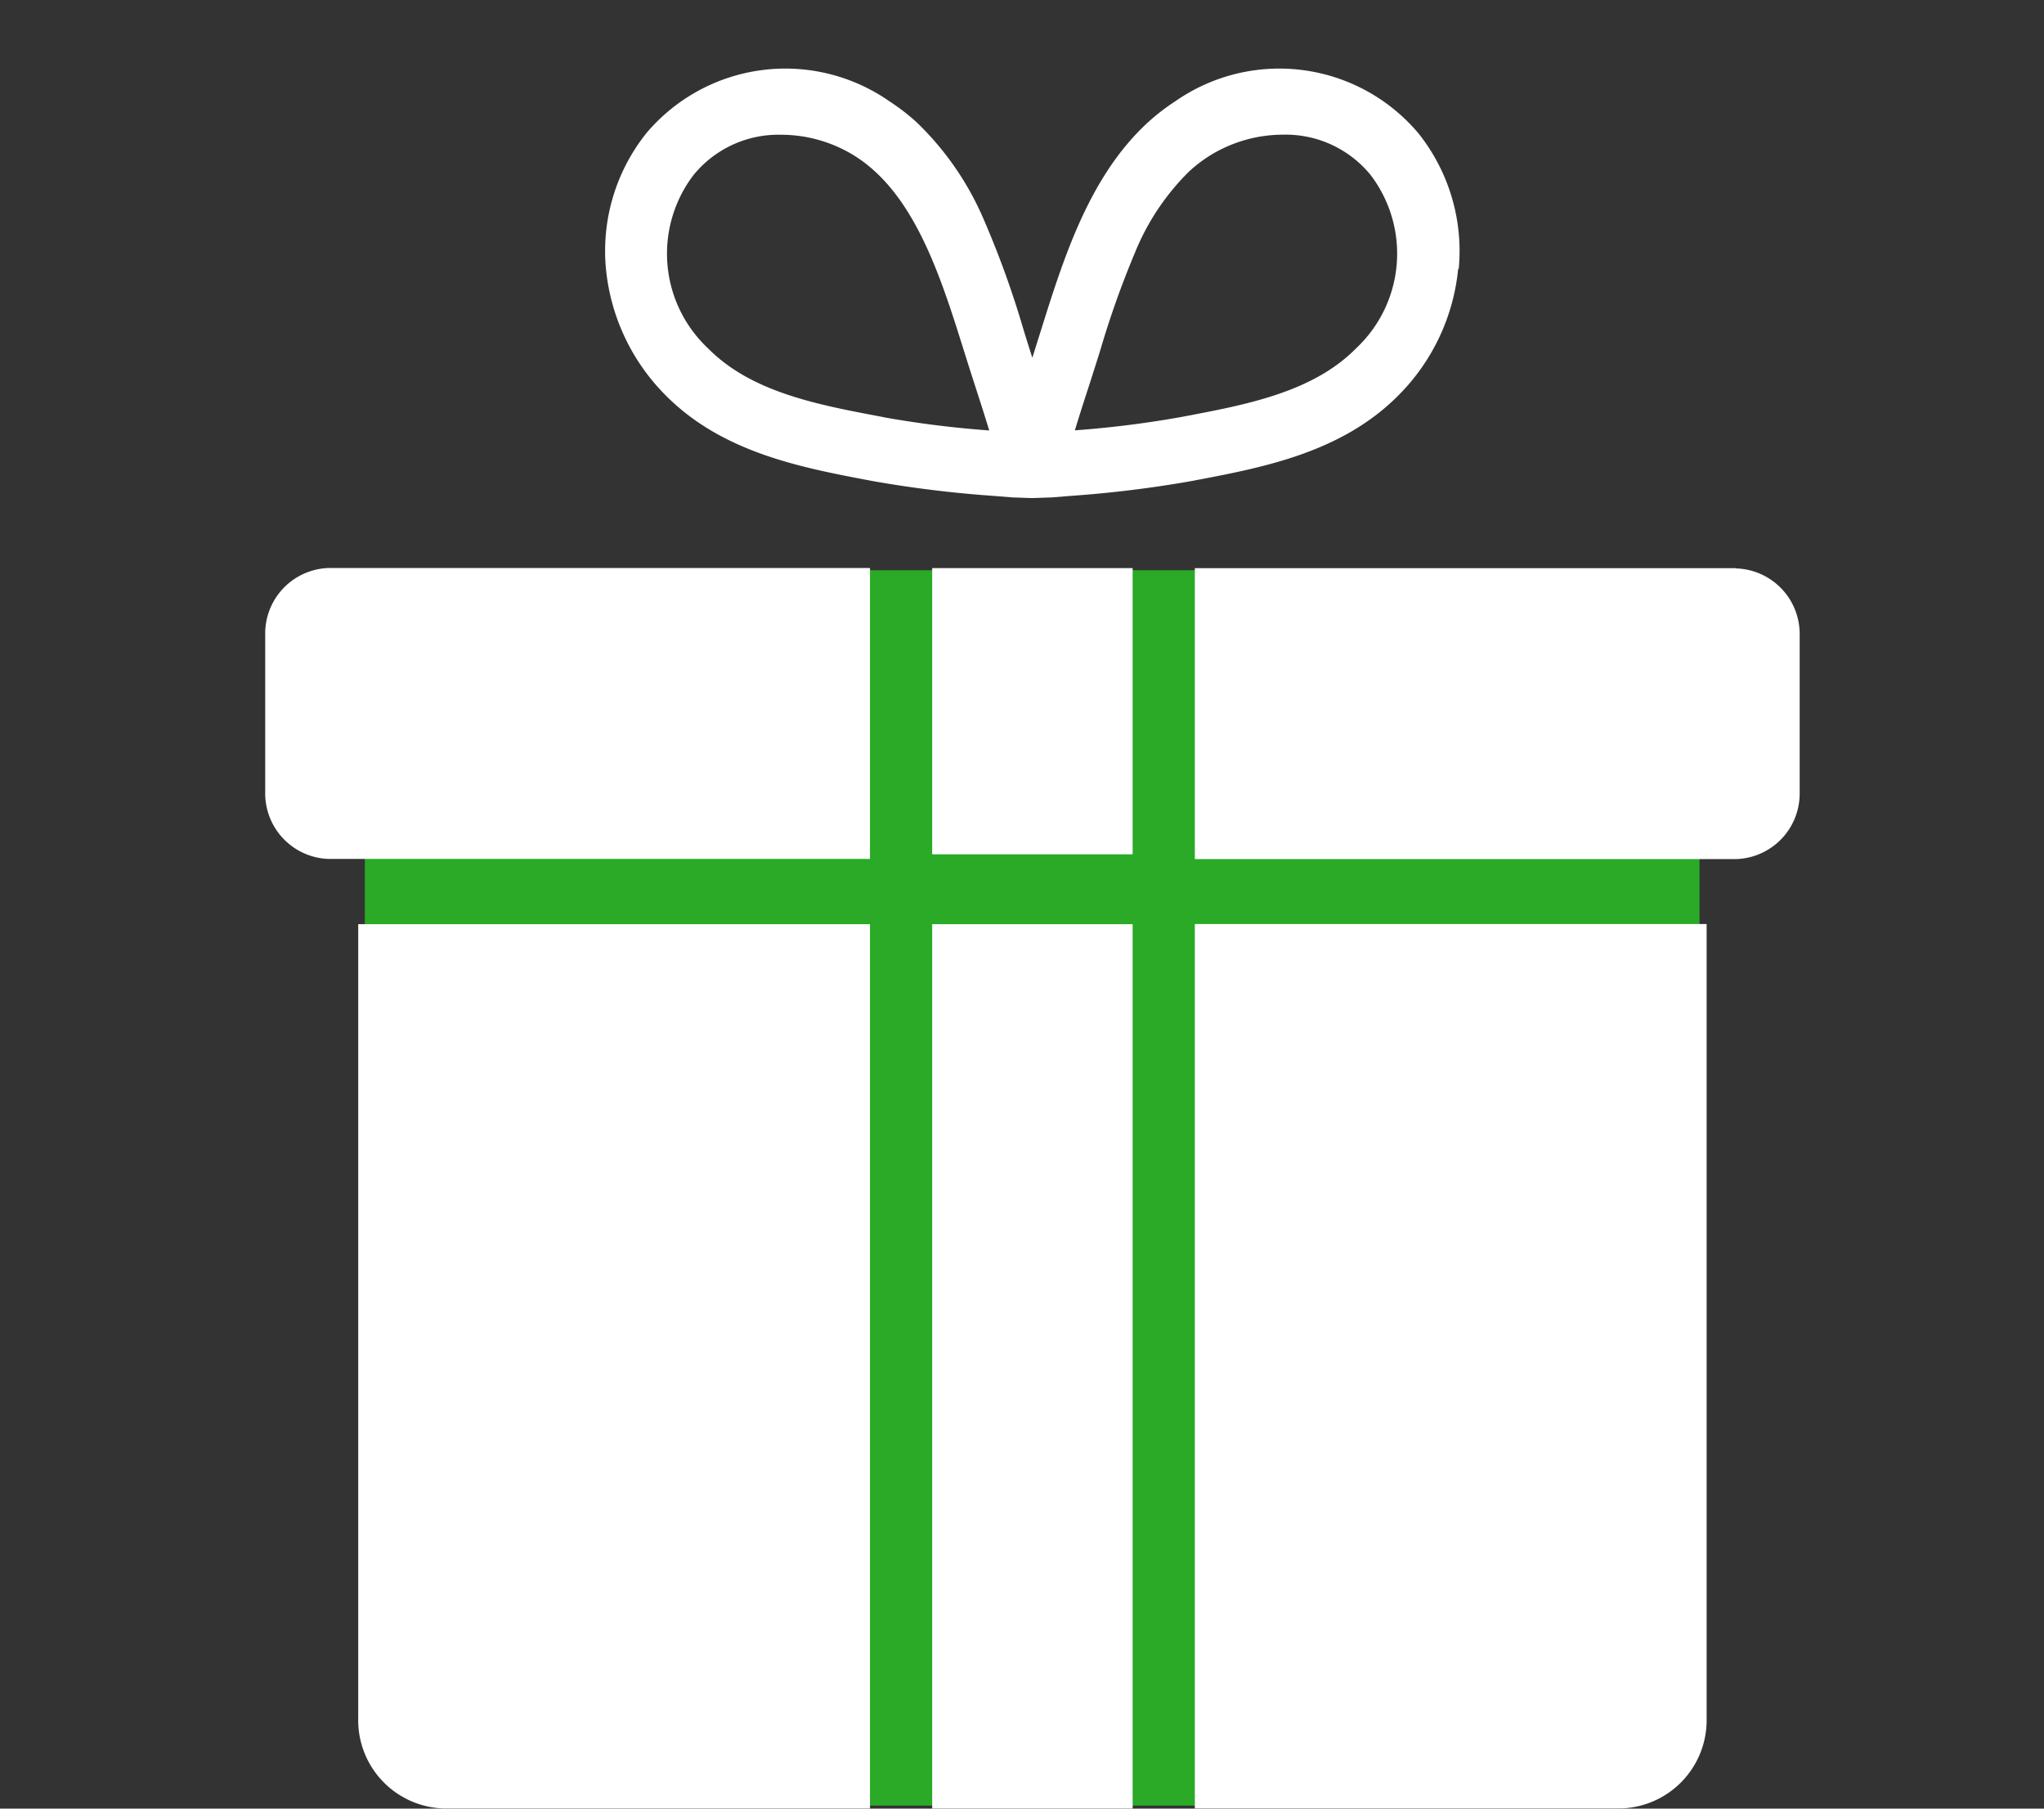
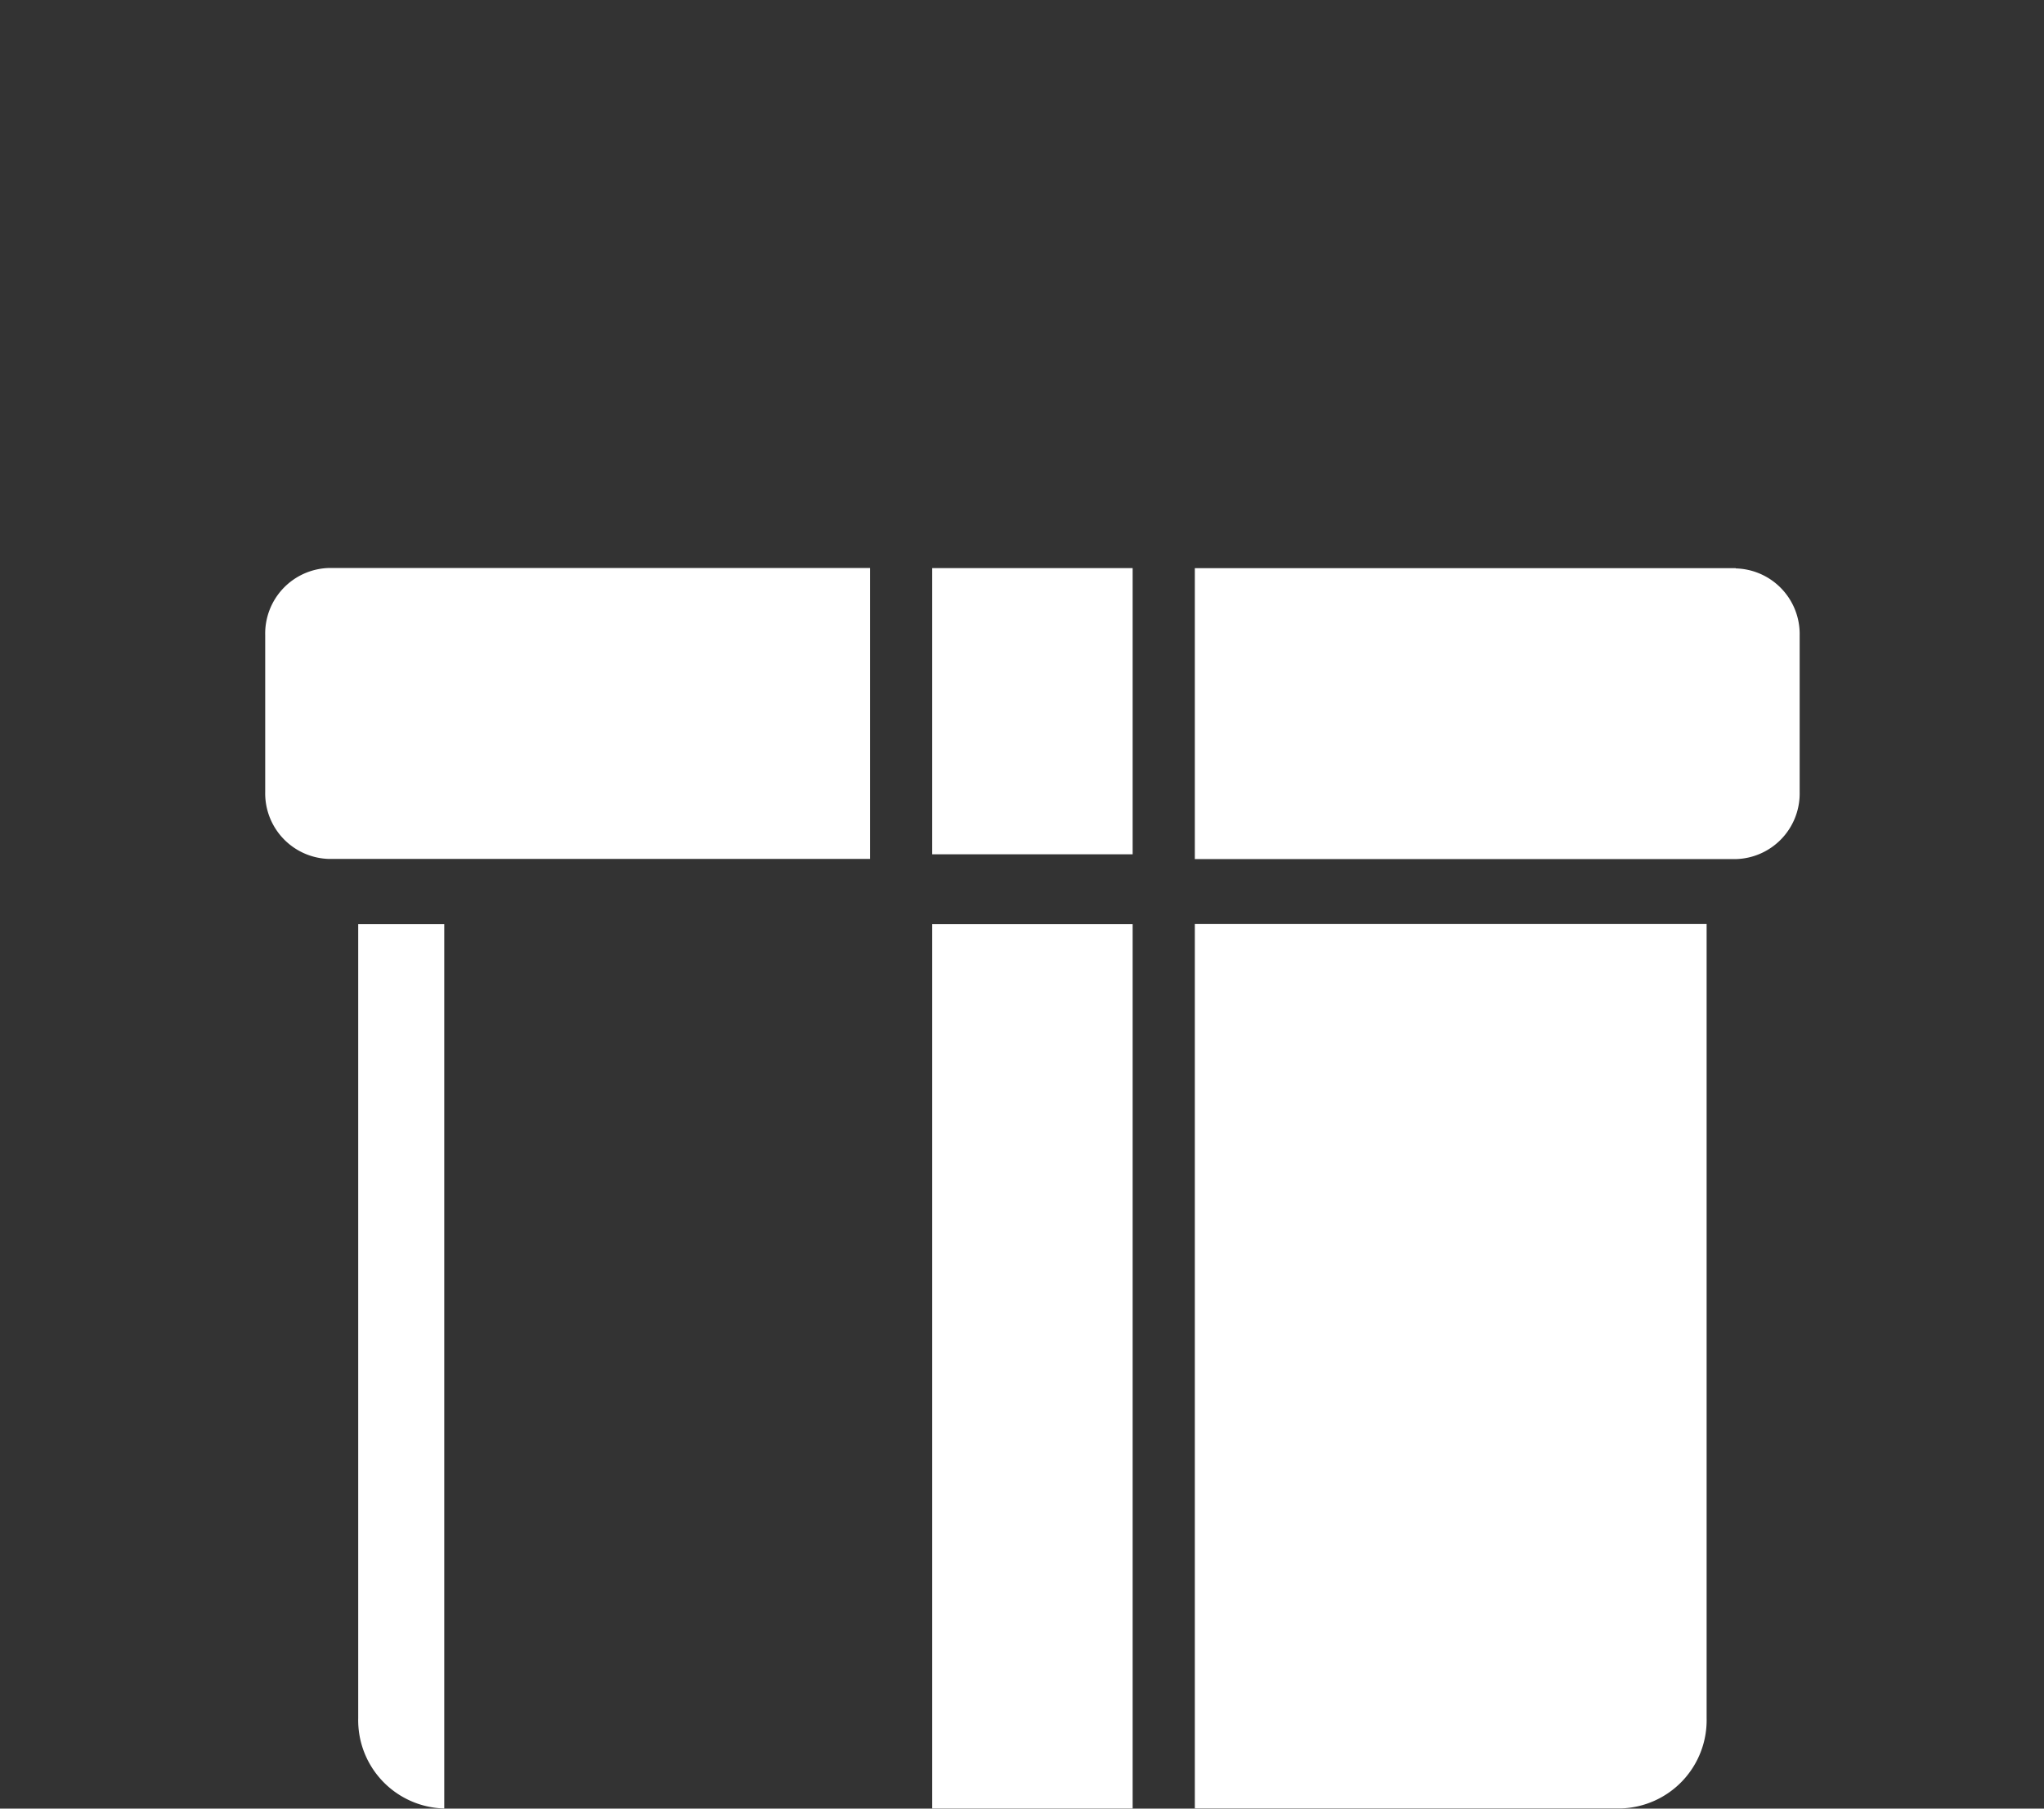
<svg xmlns="http://www.w3.org/2000/svg" width="52" height="46" viewBox="0 0 52 46">
  <rect x="0" y="0" width="52" height="46" fill="#333333" stroke="none" />
  <defs>
    <clipPath id="clip-path">
      <path id="パス_16467" data-name="パス 16467" d="M0,0H52V46H0Z" transform="translate(0.018 -0.26)" fill="#f60" opacity="0.4" />
    </clipPath>
  </defs>
  <g id="マスクグループ_95" data-name="マスクグループ 95" transform="translate(-0.018 0.26)" clip-path="url(#clip-path)">
    <g id="グループ_5253" data-name="グループ 5253" transform="translate(6.765 1.495)">
-       <path id="パス_16468" data-name="パス 16468" d="M5,0H28.955a5,5,0,0,1,5,5V26.421a5,5,0,0,1-5,5H5a5,5,0,0,1-5-5V5A5,5,0,0,1,5,0Z" transform="translate(2.534 12.748)" fill="#2aaa26" />
      <g id="グループ_5250" data-name="グループ 5250">
        <path id="パス_5428" data-name="パス 5428" d="M594.169,297.362H580.408v7.4h13.761a1.668,1.668,0,0,0,1.626-1.7v-3.993a1.668,1.668,0,0,0-1.626-1.7" transform="translate(-556.758 -284.667)" fill="#fff" />
        <path id="パス_5429" data-name="パス 5429" d="M0,299.065v3.993a1.668,1.668,0,0,0,1.626,1.7H15.386v-7.4H1.626A1.668,1.668,0,0,0,0,299.065" transform="translate(0 -284.667)" fill="#fff" />
        <path id="パス_5430" data-name="パス 5430" d="M580.408,532h10.831a2.245,2.245,0,0,0,2.189-2.294v-20.2h-13.02Z" transform="translate(-556.758 -487.76)" fill="#fff" />
-         <path id="パス_5431" data-name="パス 5431" d="M58.07,529.708A2.245,2.245,0,0,0,60.259,532H71.09V509.51H58.07Z" transform="translate(-55.704 -487.759)" fill="#fff" />
+         <path id="パス_5431" data-name="パス 5431" d="M58.07,529.708A2.245,2.245,0,0,0,60.259,532V509.51H58.07Z" transform="translate(-55.704 -487.759)" fill="#fff" />
        <path id="パス_16470" data-name="パス 16470" d="M0,0H5.1V22.491H0Z" transform="translate(16.968 21.751)" fill="#fff" />
        <path id="パス_16469" data-name="パス 16469" d="M0,0H5.1V7.279H0Z" transform="translate(16.968 12.694)" fill="#fff" />
-         <path id="パス_5432" data-name="パス 5432" d="M234.065,5.086a4.8,4.8,0,0,0-1.022-3.447A4.627,4.627,0,0,0,226.85.824a5.308,5.308,0,0,0-.7.542c-1.483,1.365-2.134,3.437-2.708,5.265-.063.2-.126.4-.188.6l-.036.112-.036-.112c-.062-.194-.125-.393-.188-.6a23.873,23.873,0,0,0-1.013-2.806,7.537,7.537,0,0,0-1.695-2.459,5.314,5.314,0,0,0-.7-.542,4.627,4.627,0,0,0-6.193.815,4.8,4.8,0,0,0-1.022,3.447,5.276,5.276,0,0,0,1.505,3.2c1.447,1.47,3.456,1.849,5.227,2.184l.08.015a29.562,29.562,0,0,0,3.028.371l.5.04.5.017.5-.017.5-.04a29.567,29.567,0,0,0,3.028-.371l.08-.015c1.772-.335,3.78-.714,5.227-2.184a5.276,5.276,0,0,0,1.505-3.2m-14.6,3.772-.08-.015c-1.626-.307-3.306-.624-4.407-1.742a3.3,3.3,0,0,1-.369-4.4,2.789,2.789,0,0,1,2.235-1.029,3.548,3.548,0,0,1,1.907.562,3.616,3.616,0,0,1,.487.38c1.16,1.067,1.739,2.911,2.249,4.537.065.206.128.408.192.607l.1.31c.123.381.243.751.356,1.125a26.061,26.061,0,0,1-2.671-.333M231.459,7.1c-1.1,1.118-2.782,1.435-4.407,1.742l-.081.015a26.066,26.066,0,0,1-2.671.333c.113-.373.232-.743.356-1.123l.1-.312c.064-.2.127-.4.192-.607a23.443,23.443,0,0,1,.881-2.478A6.136,6.136,0,0,1,227.2,2.612a3.614,3.614,0,0,1,.487-.38,3.548,3.548,0,0,1,1.908-.562A2.789,2.789,0,0,1,231.827,2.7a3.3,3.3,0,0,1-.368,4.4" transform="translate(-203.702 0)" fill="#fff" />
      </g>
    </g>
  </g>
</svg>